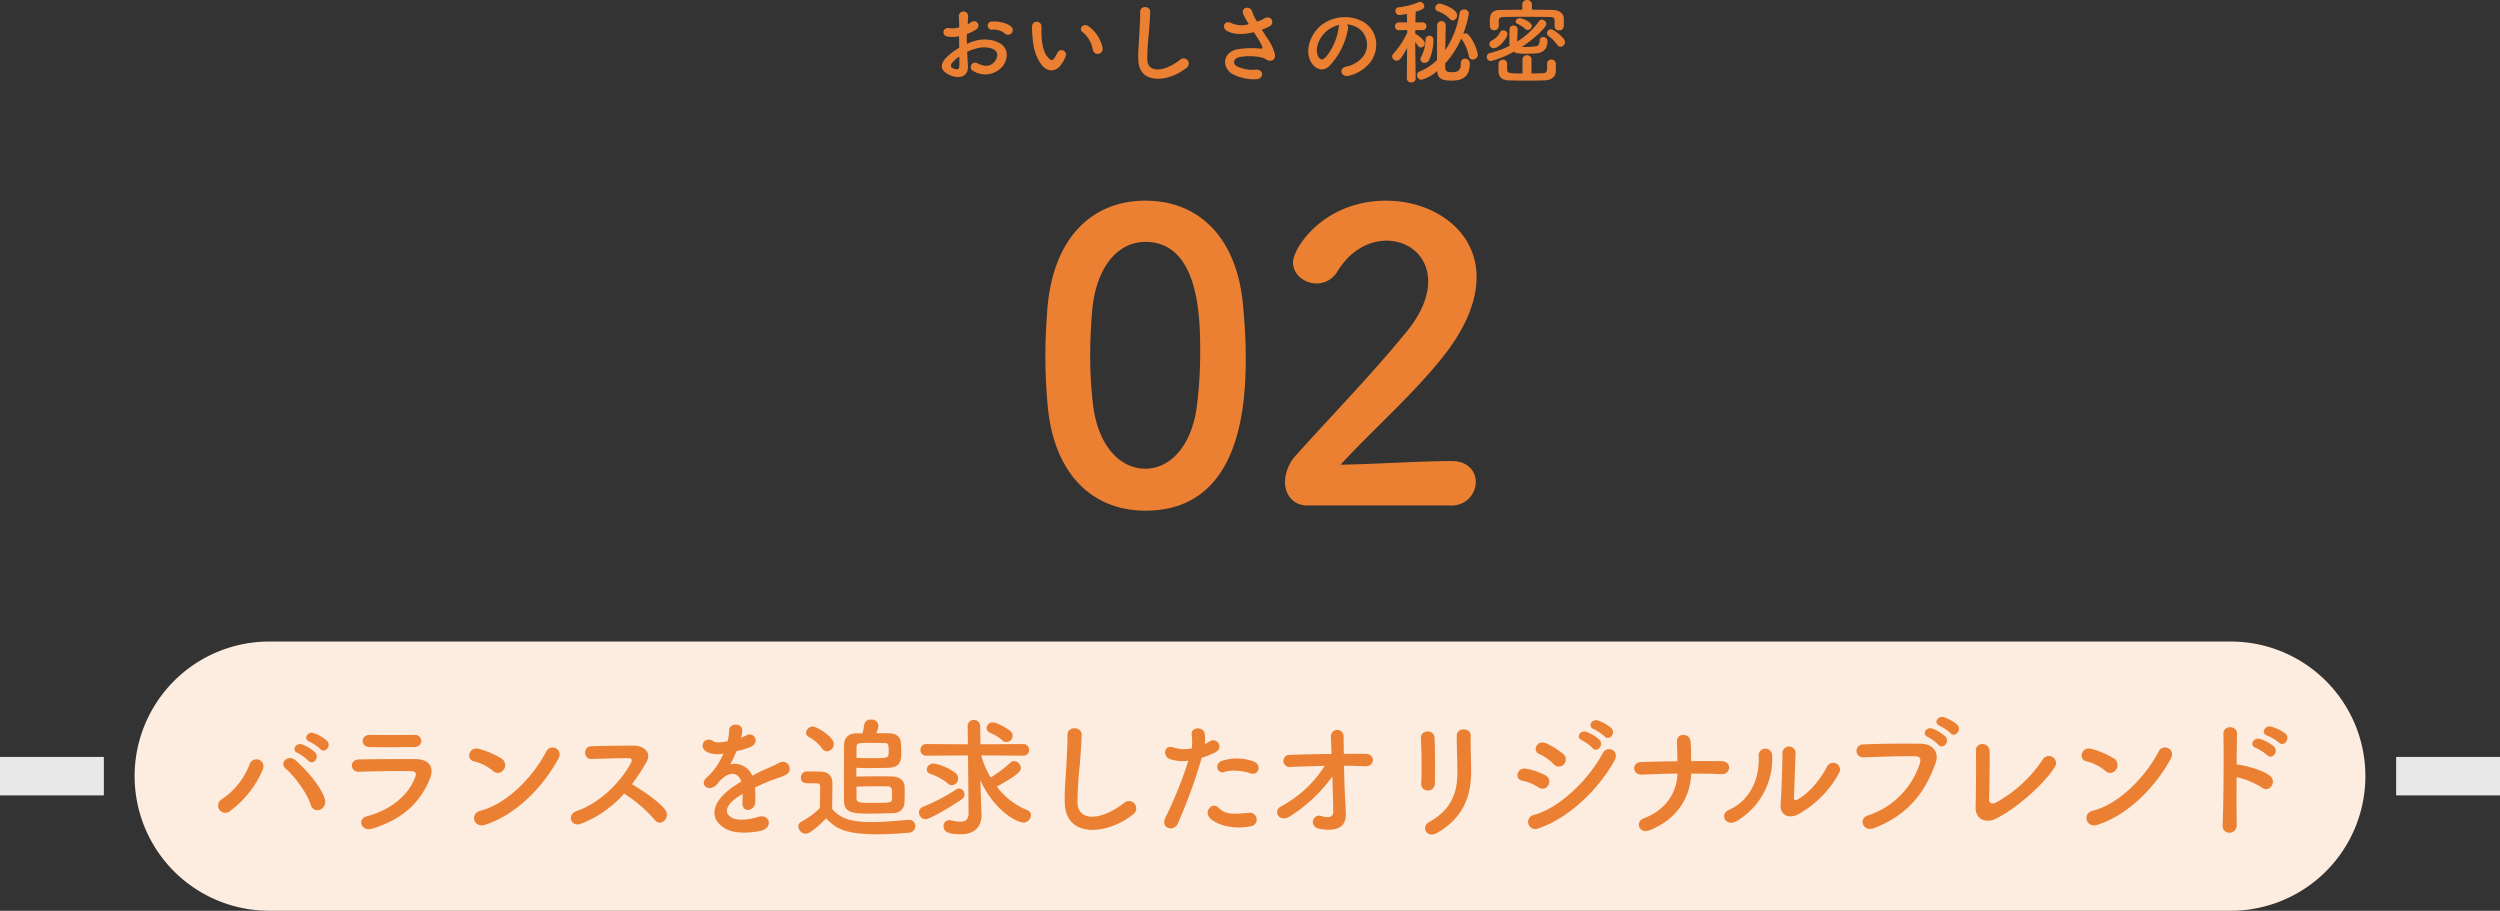
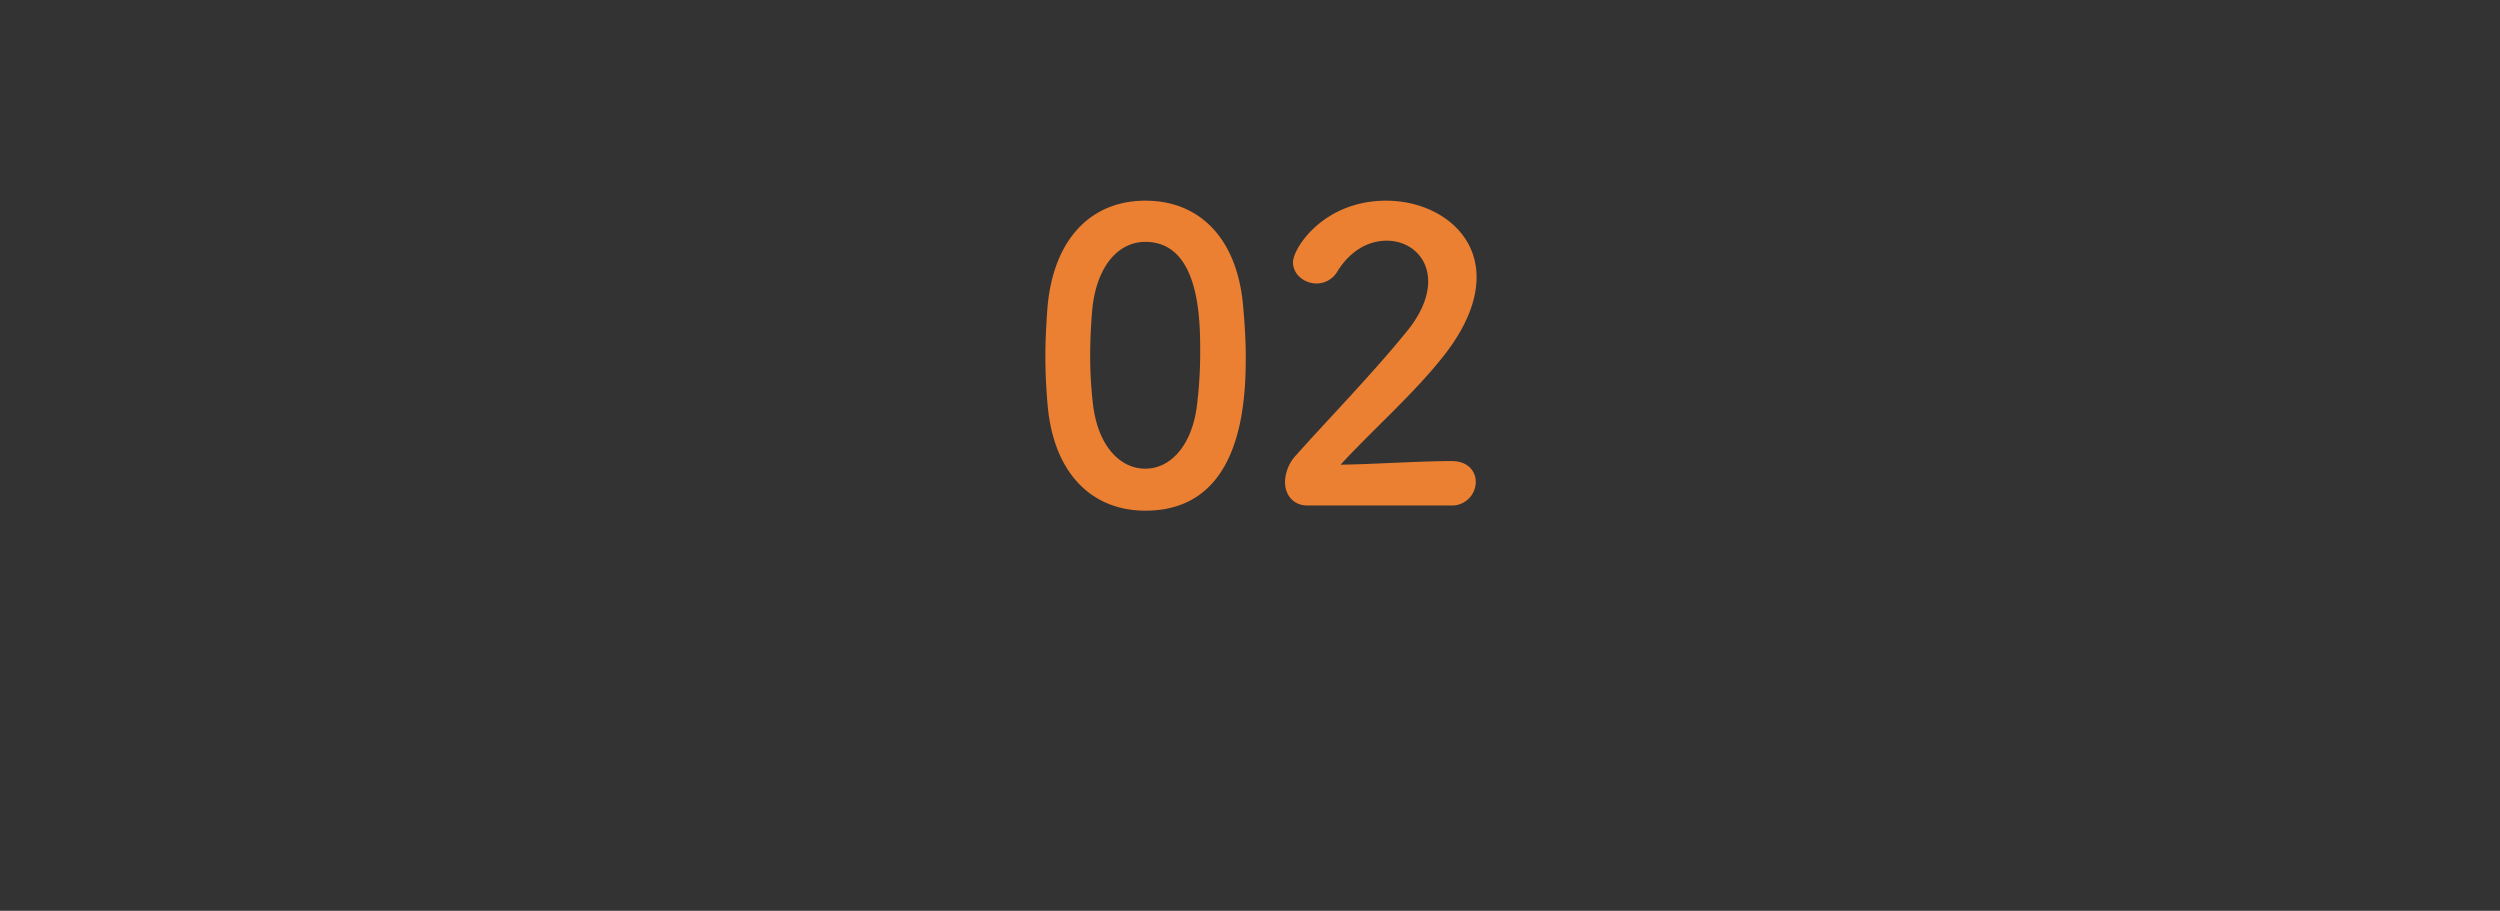
<svg xmlns="http://www.w3.org/2000/svg" width="650" height="236.8" viewBox="0 0 650 236.8">
  <rect x="0" y="0" width="650" height="236.8" fill="#333333" stroke="none" />
  <g id="グループ_8198" data-name="グループ 8198" transform="translate(-9808 -5298.2)">
-     <rect id="line" width="27" height="10" transform="translate(10431 5495)" fill="#e8e8e8" />
-     <path id="背景" d="M35,0H545a35,35,0,0,1,0,70H35A35,35,0,0,1,35,0Z" transform="translate(9843 5465)" fill="#fdece0" />
-     <path id="パス_3572" data-name="パス 3572" d="M-243.712-20.06c1.156,1.292,3.06-.816,1.7-2.176a10.963,10.963,0,0,0-3.434-1.972c-1.6-.51-2.822,1.564-1.088,2.244A12.463,12.463,0,0,1-243.712-20.06Zm-3.128,3.026c1.122,1.326,3.094-.714,1.768-2.142a10.627,10.627,0,0,0-3.366-2.074c-1.564-.578-2.924,1.5-1.19,2.21A11.9,11.9,0,0,1-246.84-17.034Zm4.318,10.1c-.816-3.128-4.624-7.514-7.582-10.132-2.04-1.8-4.318.646-2.686,2.04,2.21,1.9,5.542,6.188,6.562,9.452C-245.412-2.924-241.842-4.318-242.522-6.936Zm-24.65,2.992a25.956,25.956,0,0,0,8.5-10.778,1.852,1.852,0,1,0-3.434-1.36A19.073,19.073,0,0,1-269.314-7,1.878,1.878,0,1,0-267.172-3.944Zm49.708-18.224a1.66,1.66,0,0,0-1.836-1.564c-3.434.034-8.194.034-11.458,0-2.618-.034-2.482,3.094-.238,3.162,3.672.1,8.364,0,11.56,0C-218.042-20.57-217.464-21.352-217.464-22.168Zm2.176,10c1.394-3.332-.272-5.236-3.672-5.27-4.624-.034-10.336,0-14.722.1-2.618.068-2.312,3.3.1,3.2,3.638-.136,9.962-.238,13.43-.17,1.292.034,1.462.578,1.122,1.5-1.53,4.318-5.848,8.432-12.546,10.234-2.72.714-1.462,4.08,1.326,3.23C-221.816-1.938-217.668-6.494-215.288-12.172Zm33.422-5.27c1.5-2.686-2.006-4.114-3.094-2.006-3.434,6.664-10.3,13.7-17.136,15.436-2.822.714-1.734,4.59,1.156,3.672C-193.12-2.822-186.082-9.792-181.866-17.442Zm-14.178,2.754a2.01,2.01,0,0,0-.442-2.822,21.563,21.563,0,0,0-5.984-2.584c-2.584-.714-3.434,2.72-1.394,3.2a12.55,12.55,0,0,1,5.032,2.516A1.8,1.8,0,0,0-196.044-14.688Zm31.314,6.222a35.371,35.371,0,0,1,7.956,6.834c1.6,2.006,4.148-.646,2.788-2.55-1.564-2.176-5.882-5.032-8.7-6.732a54.411,54.411,0,0,0,3.774-5.78c1.326-2.312-.408-4.25-3.468-4.25-3.434,0-8.432.068-10.914.17-2.176.1-2.04,3.366,0,3.3,2.992-.068,7.684-.238,9.826-.2.748,0,.884.544.578,1.122-2.686,5.066-8.058,10.506-14.246,12.648-2.55.884-1.394,4.216,1.088,3.3A28.723,28.723,0,0,0-164.73-8.466ZM-134.3-23.12a6.428,6.428,0,0,0,.272-1.972c-.068-1.666-3.264-1.87-3.4.17a14.184,14.184,0,0,1-.374,2.856c-.17.034-.374.034-.51.068-1.19.2-2.55.374-3.2-.068-2.38-1.6-4.046,1.6-1.6,2.822a6.867,6.867,0,0,0,4.216.374,28.346,28.346,0,0,1-1.6,3.026,16.971,16.971,0,0,1-2.754,3.2c-2.04,1.836.442,3.774,2.312,2.108a7.447,7.447,0,0,0,.782-.884l.136-.136c2.21-2.55,4.828-2.89,5.746-.034-.646.374-1.19.748-1.666,1.054-6.154,4.046-6.97,8.636-2.38,11.22,2.652,1.5,7.276.986,9.282.476,3.128-.816,2.176-4.488-.816-3.57-1.6.51-4.93,1.19-6.732.272-1.9-.952-2.414-2.992,1.8-5.712.272-.17.578-.34.884-.51,0,.714-.034,1.5-.068,2.21-.1,1.326.68,1.972,1.53,1.938a2.01,2.01,0,0,0,1.8-2.108,27.166,27.166,0,0,0-.068-3.74c1.36-.646,2.89-1.326,4.318-1.87,1.8-.68,2.584-.85,3.672-1.394,2.176-1.088.646-4.488-1.9-3.06a26.111,26.111,0,0,1-2.652,1.258c-1.326.578-2.754,1.292-4.148,2.006a4.955,4.955,0,0,0-5.712-2.958,34.687,34.687,0,0,0,1.632-3.434,19.121,19.121,0,0,0,3.74-1.122c2.516-1.258.68-4.08-1.19-2.958a11.958,11.958,0,0,1-1.428.612Zm29.954-1.02c-2.176.034-3.2,1.326-3.2,3.026,0,2.89-.034,6.358-.034,9.758,0,1.7,0,3.4.034,4.964.068,3.094,2.856,3.128,6.834,3.128,1.972,0,4.114-.068,5.916-.136a2.761,2.761,0,0,0,2.924-2.38c.068-.85.1-1.836.1-2.822,0-.544,0-1.088-.034-1.632-.034-1.428-.986-2.652-3.434-2.686-1.088-.034-2.346-.034-3.57-.034-2.006,0-4.012.034-5.542.068v-2.278c.986.034,2.108.068,3.264.068,1.768,0,3.57-.034,4.93-.068,3.264-.1,3.5-1.836,3.5-4.08,0-.85-.068-1.8-.136-2.652-.136-1.36-1.292-2.176-2.856-2.244-.952-.034-2.176-.034-3.5-.034a6.493,6.493,0,0,0,.544-1.972,1.746,1.746,0,0,0-1.938-1.564,1.617,1.617,0,0,0-1.768,1.36,19.531,19.531,0,0,1-.442,2.21ZM-112-19.448a1.93,1.93,0,0,0,1.8-1.9c0-1.972-4.556-4.556-5.44-4.556a1.814,1.814,0,0,0-1.8,1.632,1.2,1.2,0,0,0,.714,1.054,10.862,10.862,0,0,1,3.5,3.06A1.525,1.525,0,0,0-112-19.448Zm-.2,17.408c2.21,2.278,4.182,4.148,13.192,4.148,3.06,0,6.154-.2,8.262-.408A1.724,1.724,0,0,0-89.012,0a1.617,1.617,0,0,0-1.666-1.632h-.17c-2.652.2-6.222.578-9.554.578-4.76,0-8.058-.748-10.234-3.434,0-2.176.068-4.522.068-6.494,0-2.176-1.02-3.128-3.23-3.2-1.122-.034-2.244-.034-3.468-.034a1.539,1.539,0,0,0-1.5,1.632c0,1.394,1.224,1.428,1.938,1.428h1.5c1.224,0,1.564.1,1.564.918V-8.84c0,1.292-.034,2.618-.068,4.148a21.323,21.323,0,0,1-4.76,3.5A1.457,1.457,0,0,0-119.442.1a2.04,2.04,0,0,0,1.9,1.87C-116.62,1.972-114.852.68-112.2-2.04Zm7.888-15.708v-2.346c0-1.5.17-1.564,3.026-1.564,1.462,0,3.128.034,4.25.034,1.054,0,1.088.51,1.088,2.176,0,1.768,0,1.768-4.284,1.768C-101.694-17.68-103.224-17.68-104.312-17.748Zm0,7.48c1.8-.068,4.216-.1,6.222-.1h1.836a1.075,1.075,0,0,1,1.156.884c.034.34.034.816.034,1.258,0,.408,0,.85-.034,1.156-.068,1.02-.476,1.02-5,1.02-3.944,0-4.216-.068-4.216-1.564v-2.652Zm39-11.594a1.648,1.648,0,0,0,1.6-1.632,1.771,1.771,0,0,0-.612-1.258c-.272-.238-3.128-2.21-4.59-2.21A1.519,1.519,0,0,0-70.482-25.5a1.374,1.374,0,0,0,.952,1.258,10.524,10.524,0,0,1,3.06,1.87A1.608,1.608,0,0,0-65.314-21.862Zm-9.86,18.394V-3.4c0,1.734-.918,2.244-2.176,2.244A10.993,10.993,0,0,1-79.8-1.53a1.655,1.655,0,0,0-.408-.034,1.484,1.484,0,0,0-1.462,1.6c0,1.292,1.02,2.074,4.386,2.074,4.454,0,5.474-2.788,5.474-4.862v-.17l-.136-4.046-.17-4.964C-68.034-3.162-61.948-.918-60.962-.918a2.019,2.019,0,0,0,2.006-1.938,1.367,1.367,0,0,0-.986-1.326,18.7,18.7,0,0,1-7.888-6.086c5.066-2.856,6.256-3.842,6.256-4.862A1.849,1.849,0,0,0-63.342-16.9a1.482,1.482,0,0,0-.986.408,31.323,31.323,0,0,1-5.1,3.842,22.845,22.845,0,0,1-2.448-5.746l10.88.068a1.455,1.455,0,0,0,1.564-1.462A1.516,1.516,0,0,0-61-21.352l-11.084.068-.068-4.692a1.568,1.568,0,0,0-1.632-1.632,1.559,1.559,0,0,0-1.632,1.6v.034l.068,4.692-10.778-.068a1.462,1.462,0,0,0-1.564,1.5,1.47,1.47,0,0,0,1.564,1.53l10.812-.068Zm-4.318-7.174a1.761,1.761,0,0,0,1.6-1.8,1.893,1.893,0,0,0-.646-1.36,13.454,13.454,0,0,0-5.712-2.482,1.735,1.735,0,0,0-1.8,1.53c0,.476.306.952,1.054,1.224a13.691,13.691,0,0,1,4.42,2.414A1.5,1.5,0,0,0-79.492-10.642ZM-76.908-7a1.484,1.484,0,0,0,.68-1.224,1.509,1.509,0,0,0-1.394-1.564,1.3,1.3,0,0,0-.748.238,52.2,52.2,0,0,1-8.636,4.522A1.548,1.548,0,0,0-88.06-3.57,1.763,1.763,0,0,0-86.36-1.8C-85.238-1.8-79.594-5.134-76.908-7Zm44.574,3.876A1.89,1.89,0,1,0-34.68-6.086c-5.916,4.658-11.968,5-12.172.034a94.288,94.288,0,0,1,.612-10c.17-2.278.408-5.508.476-7.65.068-2.244-3.774-2.448-3.706.068.068,2.108-.17,5.44-.272,7.65-.17,3.6-.544,6.494-.408,10.064C-49.844,3.264-38.964,2.278-32.334-3.128ZM-1.87-13.736c2.142.714,3.06-2.278.782-3.094A12.62,12.62,0,0,0-9.248-17c-2.244.782-1.19,3.57.578,2.924C-6.868-14.756-3.774-14.382-1.87-13.736Zm0,13.77a1.765,1.765,0,1,0-.442-3.5c-3.978.34-6.052.51-7.786-1.258-1.768-1.8-3.876.884-2.414,2.516C-11.016-.544-6.8,1.02-1.87.034ZM-14.552-17.782a21.9,21.9,0,0,0,3.434-1.36c2.55-1.258.442-4.08-1.326-2.924-.408.238-.816.476-1.292.714a10.346,10.346,0,0,0-.034-2.72c-.34-1.87-3.536-1.768-3.4.17a14.818,14.818,0,0,1,.034,3.672,9.088,9.088,0,0,1-4.692-.2c-2.55-.918-2.89,2.176-1.156,2.924a9.916,9.916,0,0,0,4.964.476A105.244,105.244,0,0,1-23.97-2.278C-25.4.612-21.794,1.6-20.774-.68A133.74,133.74,0,0,0-14.552-17.782ZM22.44-15.708c1.87,0,3.74.068,5.508.136,2.55.136,2.72-3.2.1-3.23-1.8-.034-3.706,0-5.644,0-.034-1.938-.068-3.6-.068-4.556a1.653,1.653,0,1,0-3.3.136c.034.884.1,2.516.17,4.454-3.672.034-7.378.1-10.778.238a1.58,1.58,0,1,0,.1,3.128c2.856-.1,5.882-.2,8.908-.272A30.759,30.759,0,0,1,6.018-5.1C3.876-3.978,5.542-.748,8.364-2.55a39.356,39.356,0,0,0,11.05-10.37c.1,3.57.2,7.106.238,9.112.034,1.8-1.768,1.6-3.162,1.156-2.142-.68-3.4,2.822-.306,3.366,5.338.918,6.8-1.224,6.732-3.842-.034-.918-.034-1.5-.1-2.55C22.644-8.228,22.508-12.138,22.44-15.708ZM46.07-11.05c.068-3.162.068-8.976-.1-12.036-.136-2.142-3.638-1.972-3.536.136.17,3.23.272,8.568.068,11.934a1.667,1.667,0,0,0,1.768,1.734A1.758,1.758,0,0,0,46.07-11.05Zm.612,12.784c7.038-4.046,8.806-9.928,8.806-15.776,0-2.822-.17-6.63-.1-9.52.034-2.074-3.638-2.21-3.638,0,0,2.686.17,6.9.17,9.554,0,5.066-1.36,9.622-7.378,12.954C42.4.136,43.894,3.332,46.682,1.734ZM90.2-23.324c1.156,1.292,3.06-.85,1.7-2.21a10.851,10.851,0,0,0-3.434-1.938c-1.6-.51-2.822,1.564-1.088,2.244A12.463,12.463,0,0,1,90.2-23.324ZM87.074-20.3c1.122,1.326,3.094-.748,1.768-2.176a10.517,10.517,0,0,0-3.366-2.04c-1.564-.578-2.924,1.462-1.19,2.176A12.021,12.021,0,0,1,87.074-20.3Zm-7.446,4.216a1.831,1.831,0,0,0-.17-2.652,18.6,18.6,0,0,0-4.522-2.822c-2.312-1.02-3.672,2.006-1.734,2.788a11.9,11.9,0,0,1,3.706,2.618A1.815,1.815,0,0,0,79.628-16.082Zm13.124-.952c1.5-2.686-1.9-4.08-3.026-1.972C86.156-12.24,78.608-4.76,71.842-2.924a1.855,1.855,0,1,0,1.122,3.5C80.682-1.972,88.4-9.248,92.752-17.034Zm-17.17,6.358a1.837,1.837,0,0,0-.782-2.55,17.2,17.2,0,0,0-4.964-1.7c-2.482-.476-3.128,2.754-1.088,3.094A11.922,11.922,0,0,1,72.964-10.1,1.76,1.76,0,0,0,75.582-10.676Zm37.128-2.992c2.618,0,5.236.034,7.752.136a1.809,1.809,0,0,0,2.108-1.632c.034-.85-.578-1.7-1.972-1.734-2.55-.034-5.2-.034-7.922,0,0-1.6.034-3.23-.136-5.236S108.9-24.446,109-21.9c.034,1.156.1,3.06.136,5.032-3.2.034-6.358.1-9.384.2-2.686.1-2.312,3.366.1,3.264,3.06-.1,6.188-.238,9.316-.272-.238,4.9-2.924,9.452-8.84,11.662-2.21.816-1.258,4.182,1.6,3.06C108.9-1.7,112.506-7.378,112.71-13.668Zm38.42-.1a1.768,1.768,0,1,0-3.094-1.7c-1.972,3.672-4.658,6.834-7.582,8.5-.646.374-1.054.306-1.02-.442.034-1.156.374-10.132.408-11.458a1.706,1.706,0,1,0-3.4,0c0,2.006-.238,10.1-.476,13.158-.238,2.924,2.176,3.808,4.386,2.72A26.948,26.948,0,0,0,151.13-13.77ZM124.406-1.258a18.72,18.72,0,0,0,9.35-17.2,1.757,1.757,0,1,0-3.5.272c.306,6.494-2.72,11.73-7.752,13.974C119.918-3.06,121.788.2,124.406-1.258Zm55.726-22.916c1.156,1.292,3.094-.85,1.734-2.21a10.852,10.852,0,0,0-3.434-1.938c-1.6-.51-2.856,1.53-1.122,2.21A12.592,12.592,0,0,1,180.132-24.174ZM177-21.148c1.122,1.326,3.128-.748,1.8-2.176a10.517,10.517,0,0,0-3.366-2.04c-1.564-.578-2.924,1.462-1.19,2.176A11.822,11.822,0,0,1,177-21.148ZM160.242.51c9.52-3.638,13.668-10.234,16.048-17.034.986-2.788-.952-4.862-3.706-4.9-4.318-.068-10.676-.034-15.164.17a1.685,1.685,0,1,0,.068,3.366c4.9-.17,10.268-.374,13.6-.272,1.258.034,1.36.884,1.088,1.8a21.039,21.039,0,0,1-13.5,13.566C156.094-1.972,157.352,1.6,160.242.51ZM207.23-15.334a1.851,1.851,0,1,0-3.128-1.972,34.489,34.489,0,0,1-12.274,11.22c-.816.442-1.7.1-1.666-.85.1-2.584.2-10.2.136-12.614-.068-2.278-3.672-2.55-3.57.068.1,2.278.034,10.54-.068,14.416-.1,3.6,2.924,4.284,5.2,3.162C197.608-4.76,204.51-11.084,207.23-15.334Zm30.124-2.108c1.5-2.686-2.006-4.114-3.094-2.006-3.434,6.664-10.3,13.7-17.136,15.436C214.3-3.3,215.39.578,218.28-.34,226.1-2.822,233.138-9.792,237.354-17.442Zm-14.178,2.754a2.01,2.01,0,0,0-.442-2.822,21.563,21.563,0,0,0-5.984-2.584c-2.584-.714-3.434,2.72-1.394,3.2a12.55,12.55,0,0,1,5.032,2.516A1.8,1.8,0,0,0,223.176-14.688Zm42.364-7.038c1.258,1.258,3.128-1.054,1.632-2.38a11.62,11.62,0,0,0-3.638-1.768c-1.666-.442-2.856,1.768-1.02,2.346A12.293,12.293,0,0,1,265.54-21.726Zm-3.06,3.264c1.224,1.292,3.128-.918,1.7-2.312a11.361,11.361,0,0,0-3.57-1.9c-1.666-.51-2.924,1.666-1.122,2.312A12.819,12.819,0,0,1,262.48-18.462Zm-7.956,5.712A21.075,21.075,0,0,1,261.154-10c1.938,1.428,3.876-1.53,2.108-3.026-1.836-1.564-6.256-2.652-8.16-2.958a3.5,3.5,0,0,0-.578-.034c.034-3.332.068-6.29.1-7.956.068-2.312-3.6-2.346-3.536-.034.136,4.9.034,18.224-.2,23.732-.136,2.72,3.74,2.618,3.672-.136S254.49-8.058,254.524-12.75Z" transform="translate(10135 5513)" fill="#eb8032" />
-     <path id="パス_3570" data-name="パス 3570" d="M-62.04-11.136a1.166,1.166,0,0,0-.024-1.7c-.864-.912-3.264-1.512-4.992-1.368a1.066,1.066,0,1,0,.12,2.112,4.483,4.483,0,0,1,3.168.984A1.21,1.21,0,0,0-62.04-11.136Zm-11.5,4.824a12.2,12.2,0,0,1,2.52-.912,6.7,6.7,0,0,1,3.888.048c2.088.768,1.416,2.472.84,3.24-1.152,1.536-2.688,1.512-4.56.6A1.145,1.145,0,1,0-71.88-1.3a5.861,5.861,0,0,0,7.7-1.44c1.224-1.776,1.872-5.016-2.088-6.384a9.209,9.209,0,0,0-5.328-.024,14.775,14.775,0,0,0-2.016.744c-.024-.912-.024-1.8,0-2.544a13.873,13.873,0,0,0,2.256-1.08c1.68-1.008.216-2.9-1.08-2.04a7.212,7.212,0,0,1-.96.552c.048-.72.072-1.488.12-2.016A1.215,1.215,0,1,0-75.7-15.5c.048.912.1,1.68.1,2.808a5.991,5.991,0,0,1-2.424.216c-1.992-.408-2.28,1.992-.5,2.208a9,9,0,0,0,2.88-.1c0,.96.024,1.992.048,3a15.458,15.458,0,0,0-3.384,2.544c-1.272,1.392-2.064,3.1.792,4.488,1.968.96,5.04,1.008,4.848-2.424C-73.392-3.792-73.488-5.04-73.536-6.312Zm-2.04,1.2c.024.984.024,1.872,0,2.52-.024.936-.72,1.008-1.752.5-.552-.264-.552-.888-.048-1.44A11.782,11.782,0,0,1-75.576-5.112Zm37.248-2.256a9.207,9.207,0,0,0-3.6-5.568c-1.44-1.08-2.736.7-1.584,1.488a7.573,7.573,0,0,1,2.664,4.656A1.292,1.292,0,1,0-38.328-7.368Zm-10.488,3.96a10.98,10.98,0,0,0,.936-1.848,1.179,1.179,0,0,0-2.184-.864A9.438,9.438,0,0,1-50.856-4.7c-.528.72-.84.648-1.464.048-1.344-1.3-1.8-3.672-1.9-6.192-.048-1.1.048-1.152,0-2.088a1.224,1.224,0,1,0-2.448.024,23.907,23.907,0,0,0,.12,2.664c.192,3.024.984,5.808,2.712,7.68C-52.488-1.128-50.352-.912-48.816-3.408Zm32.352,1.2A1.334,1.334,0,1,0-18.12-4.3c-4.176,3.288-8.448,3.528-8.592.024a66.556,66.556,0,0,1,.432-7.056c.12-1.608.288-3.888.336-5.4.048-1.584-2.664-1.728-2.616.048.048,1.488-.12,3.84-.192,5.4-.12,2.544-.384,4.584-.288,7.1C-28.824,2.3-21.144,1.608-16.464-2.208ZM3.072-12.072a18.471,18.471,0,0,0,1.992-.864c1.464-.744.624-3.072-1.32-2.088a8.049,8.049,0,0,1-.888.48c-.36.12-.7.24-1.032.36A13.816,13.816,0,0,1,.576-16.752c-.48-1.728-3.168-1.176-2.28.768A24.23,24.23,0,0,0-.312-13.536a6.313,6.313,0,0,1-4.656-.312c-1.728-.84-2.472,1.344-.984,2.112,1.656.864,3.744,1.008,6.5.408a3.9,3.9,0,0,0,.456-.1c.576.912,1.152,1.776,1.584,2.52a5.964,5.964,0,0,1,.6,1.344c.1.312,0,.432-.36.408a23.262,23.262,0,0,0-6.1.168C-7.1-6.216-7.44-2.328-4.632-.6a12.184,12.184,0,0,0,6,1.416c2.28.072,2.424-2.592.216-2.5a9.483,9.483,0,0,1-4.968-.864c-1.272-.744-.864-1.968.48-2.376a14.557,14.557,0,0,1,5.928.072,2.685,2.685,0,0,1,.984.408c1.248.864,2.664.456,2.472-1.248A12.256,12.256,0,0,0,4.7-9.552C4.2-10.344,3.624-11.208,3.072-12.072Zm22.08-1.392a6.225,6.225,0,0,1,2.976.96,5.18,5.18,0,0,1,1.32,7.344,7.436,7.436,0,0,1-4.464,2.688c-2.064.48-1.32,2.9.792,2.352a10.033,10.033,0,0,0,5.856-3.96C33.72-7.512,33.12-11.928,29.4-14.16a10.027,10.027,0,0,0-10.368.552c-3.216,2.232-4.824,6.7-3.312,9.672,1.056,2.064,3.072,3,4.92,1.3a18.9,18.9,0,0,0,4.848-9.72A1.2,1.2,0,0,0,25.152-13.464Zm-1.9.12a1.7,1.7,0,0,0-.216.744c-.24,2.592-1.92,6.408-3.72,7.992-.6.528-1.224.168-1.584-.528-1.008-1.848.192-5.04,2.424-6.768A7.953,7.953,0,0,1,23.256-13.344ZM52.728-14.5a1.274,1.274,0,0,0,1.128-1.32c0-1.728-4.032-3.048-4.536-3.048a1.142,1.142,0,0,0-1.152,1.1.955.955,0,0,0,.648.888,7.968,7.968,0,0,1,3.168,2.016A.993.993,0,0,0,52.728-14.5ZM50.9-13.272a1.041,1.041,0,0,0-1.128-1.008,1,1,0,0,0-1.1.984c-.048,2.4-.048,6.1-.048,9.12a14.02,14.02,0,0,1-4.44,2.928A1.08,1.08,0,0,0,43.416-.24a1.183,1.183,0,0,0,1.2,1.176A10.4,10.4,0,0,0,48.648-1.32c.168,1.944,1.224,2.472,3.7,2.472,2.208,0,4.8-.456,4.8-4.464A1.183,1.183,0,0,0,55.9-4.536a1.032,1.032,0,0,0-1.08,1.128c0,1.872-.672,2.376-2.352,2.376-1.32,0-1.656-.24-1.68-1.128,0-.36-.024-.744-.024-1.152a23.885,23.885,0,0,0,4.176-6.5A1,1,0,0,0,55.1-9.5,10.886,10.886,0,0,1,56.88-5.232a1.041,1.041,0,0,0,1.056.912,1.3,1.3,0,0,0,1.3-1.3,11.758,11.758,0,0,0-2.328-5.04,1.2,1.2,0,0,0-.912-.456,1.14,1.14,0,0,0-.576.144A25.452,25.452,0,0,0,56.9-16.32a1.138,1.138,0,0,0-1.248-1.008,1.058,1.058,0,0,0-1.152.864,24.175,24.175,0,0,1-3.72,9.7c.024-2.328.072-4.728.12-6.48Zm-4.3,9.024a12.992,12.992,0,0,0,1.1-5.088c0-1.176-.864-1.176-1.032-1.176a.975.975,0,0,0-1.032.96A10.009,10.009,0,0,1,44.5-5.016a1.269,1.269,0,0,0-.168.6.986.986,0,0,0,1.056.96A1.374,1.374,0,0,0,46.608-4.248ZM43.08.6s-.1-5.736-.12-9.456c.24.312.48.648.72.984a.887.887,0,0,0,.744.432,1.1,1.1,0,0,0,1.032-1.08c0-.888-1.9-2.184-2.16-2.328a.89.89,0,0,0-.336-.1c0-.336.024-.7.024-1.056l1.9.048H44.9a.943.943,0,0,0,.96-1.008.948.948,0,0,0-.984-1.008H43.008c.024-1.224.048-2.28.072-2.784,1.872-.552,2.256-.864,2.256-1.44a1.231,1.231,0,0,0-1.1-1.128.863.863,0,0,0-.264.048A18.284,18.284,0,0,1,38.592-17.9a.864.864,0,0,0-.768.912,1.031,1.031,0,0,0,.984,1.1A12.241,12.241,0,0,0,40.8-16.2l.048,2.232H38.76A1,1,0,0,0,37.7-12.96a.975.975,0,0,0,1.032,1.008h.024L40.872-12l.024.648a21.365,21.365,0,0,1-3.6,5.5,1.049,1.049,0,0,0-.336.744,1.181,1.181,0,0,0,1.176,1.1c.672,0,1.248-.576,2.712-3.336L40.776.6V.624a1.03,1.03,0,0,0,1.152.984A1.045,1.045,0,0,0,43.08.624ZM80.76-7.632a1.2,1.2,0,0,0,1.128-1.224,1.363,1.363,0,0,0-.336-.864c-.624-.744-2.448-2.448-3.288-2.448a1.041,1.041,0,0,0-1.08.96,1.028,1.028,0,0,0,.456.792A9.963,9.963,0,0,1,79.872-8.16,1.089,1.089,0,0,0,80.76-7.632ZM73.3-18.576A1.188,1.188,0,0,0,72.048-19.8,1.188,1.188,0,0,0,70.8-18.576v1.3c-1.992,0-3.984.048-5.88.072-2.568.024-2.568,1.8-2.568,3.288,0,.336.024.648.024.96A1.014,1.014,0,0,0,63.5-11.952a1.067,1.067,0,0,0,1.176-.984v-1.416c.024-.6.1-1.008,1.392-1.032,1.464-.024,3.312-.048,5.208-.048,2.3,0,4.7.024,6.624.048,1.3.024,1.3.384,1.3,1.392v1.128a1.043,1.043,0,0,0,1.152.96c1.248,0,1.248-.96,1.248-1.92,0-.456,0-.936-.024-1.2-.048-1.536-1.512-2.16-2.808-2.184-1.776-.024-3.6-.072-5.472-.072Zm-.024,5.52c0-1.008-2.5-2.016-3.12-2.016a1.1,1.1,0,0,0-1.1.888.624.624,0,0,0,.384.528,8.389,8.389,0,0,1,2.16,1.416.873.873,0,0,0,.6.24A1.139,1.139,0,0,0,73.272-13.056Zm-4.728,6.72c.6.384,1.32.5,3.24.5,1.1,0,2.352-.048,2.928-.12,1.728-.24,2.64-1.32,2.64-3.264a1.049,1.049,0,0,0-1.128-.936.836.836,0,0,0-.912.888c0,.984-.456,1.44-1.008,1.512a22.491,22.491,0,0,1-2.784.168c-.312,0-.6,0-.84-.024,3.1-1.992,6.384-5.112,6.384-5.952a1.244,1.244,0,0,0-1.2-1.128.848.848,0,0,0-.72.408A19.658,19.658,0,0,1,69.456-9c.024-.744.12-2.688.12-3.264a.959.959,0,0,0-1.056-.888.965.965,0,0,0-1.032.912c-.048.792-.048,3.312-.048,3.6a3.726,3.726,0,0,0,.072.744,24.258,24.258,0,0,1-5.064,1.872,1.029,1.029,0,0,0-.888,1.008,1.06,1.06,0,0,0,1.08,1.08A24.081,24.081,0,0,0,68.544-6.336Zm8.688,3.144c.024.336.024.576.024.792,0,1.224-.24,1.608-1.128,1.632-.936.048-1.944.072-2.952.072L73.2-4.32a1.12,1.12,0,0,0-1.176-1.128A1.107,1.107,0,0,0,70.848-4.32V-.7c-3.672,0-3.936-.072-3.984-1.08,0-.312-.024-.48-.024-.672s.024-.384.024-.744v-.024a1.044,1.044,0,0,0-1.1-1.056,1.094,1.094,0,0,0-1.152,1.1v1.992c.048,1.392.912,2.232,2.616,2.28,1.56.048,3.216.072,4.92.072,1.488,0,3-.024,4.512-.072,1.608-.048,2.808-.912,2.856-2.28v-2.04A1.076,1.076,0,0,0,78.36-4.3a1.056,1.056,0,0,0-1.128,1.08ZM63.384-7.272c1.488,0,3.552-2.76,3.552-3.648A1.035,1.035,0,0,0,65.88-11.9a1,1,0,0,0-.96.672,4.857,4.857,0,0,1-1.968,1.92,1.048,1.048,0,0,0-.72.96A1.124,1.124,0,0,0,63.384-7.272Z" transform="translate(10133 5318)" fill="#eb8032" />
    <path id="パス_3571" data-name="パス 3571" d="M-31.2,1.976c25.168,0,26.1-28.288,26.1-40.04,0-4.472-.312-9.048-.728-13.624C-7.488-69.056-17.264-78.624-31.2-78.624c-14.144,0-24.024,9.984-25.48,28.08-.312,4.264-.52,8.32-.52,12.272,0,4.368.208,8.736.624,13.208C-54.912-7.592-45.032,1.976-31.2,1.976Zm0-10.92c-6.76,0-12.376-6.136-13.624-16.744a107.734,107.734,0,0,1-.728-13c0-3.744.208-7.592.52-11.44,1.04-11.128,6.552-17.784,13.832-17.784,14.248,0,14.248,20.592,14.248,28.6a110.935,110.935,0,0,1-.936,14.664C-19.344-14.768-24.752-8.944-31.2-8.944ZM48.152.624A6.181,6.181,0,0,0,54.7-5.512c0-2.7-1.976-5.408-6.24-5.408-8.528,0-20.28.832-28.912.936,8.632-9.36,18.824-18.2,26.728-28.184,6.136-7.8,8.632-14.664,8.632-20.592,0-12.376-11.44-19.864-23.5-19.864-16.328,0-24.232,12.376-24.232,16.016,0,3.224,3.016,5.512,6.136,5.512a6.287,6.287,0,0,0,5.408-3.12c3.432-5.616,8.32-8.008,12.792-8.008,5.824,0,10.816,4.056,10.816,10.608,0,3.744-1.664,8.32-5.824,13.312C27.352-33.072,15.288-20.7,8.112-12.584A10.6,10.6,0,0,0,5.1-5.512C5.1-2.08,7.28.624,10.92.624Z" transform="translate(10137 5429)" fill="#eb8032" />
-     <rect id="line-2" data-name="line" width="27" height="10" transform="translate(9808 5495)" fill="#e8e8e8" />
  </g>
</svg>